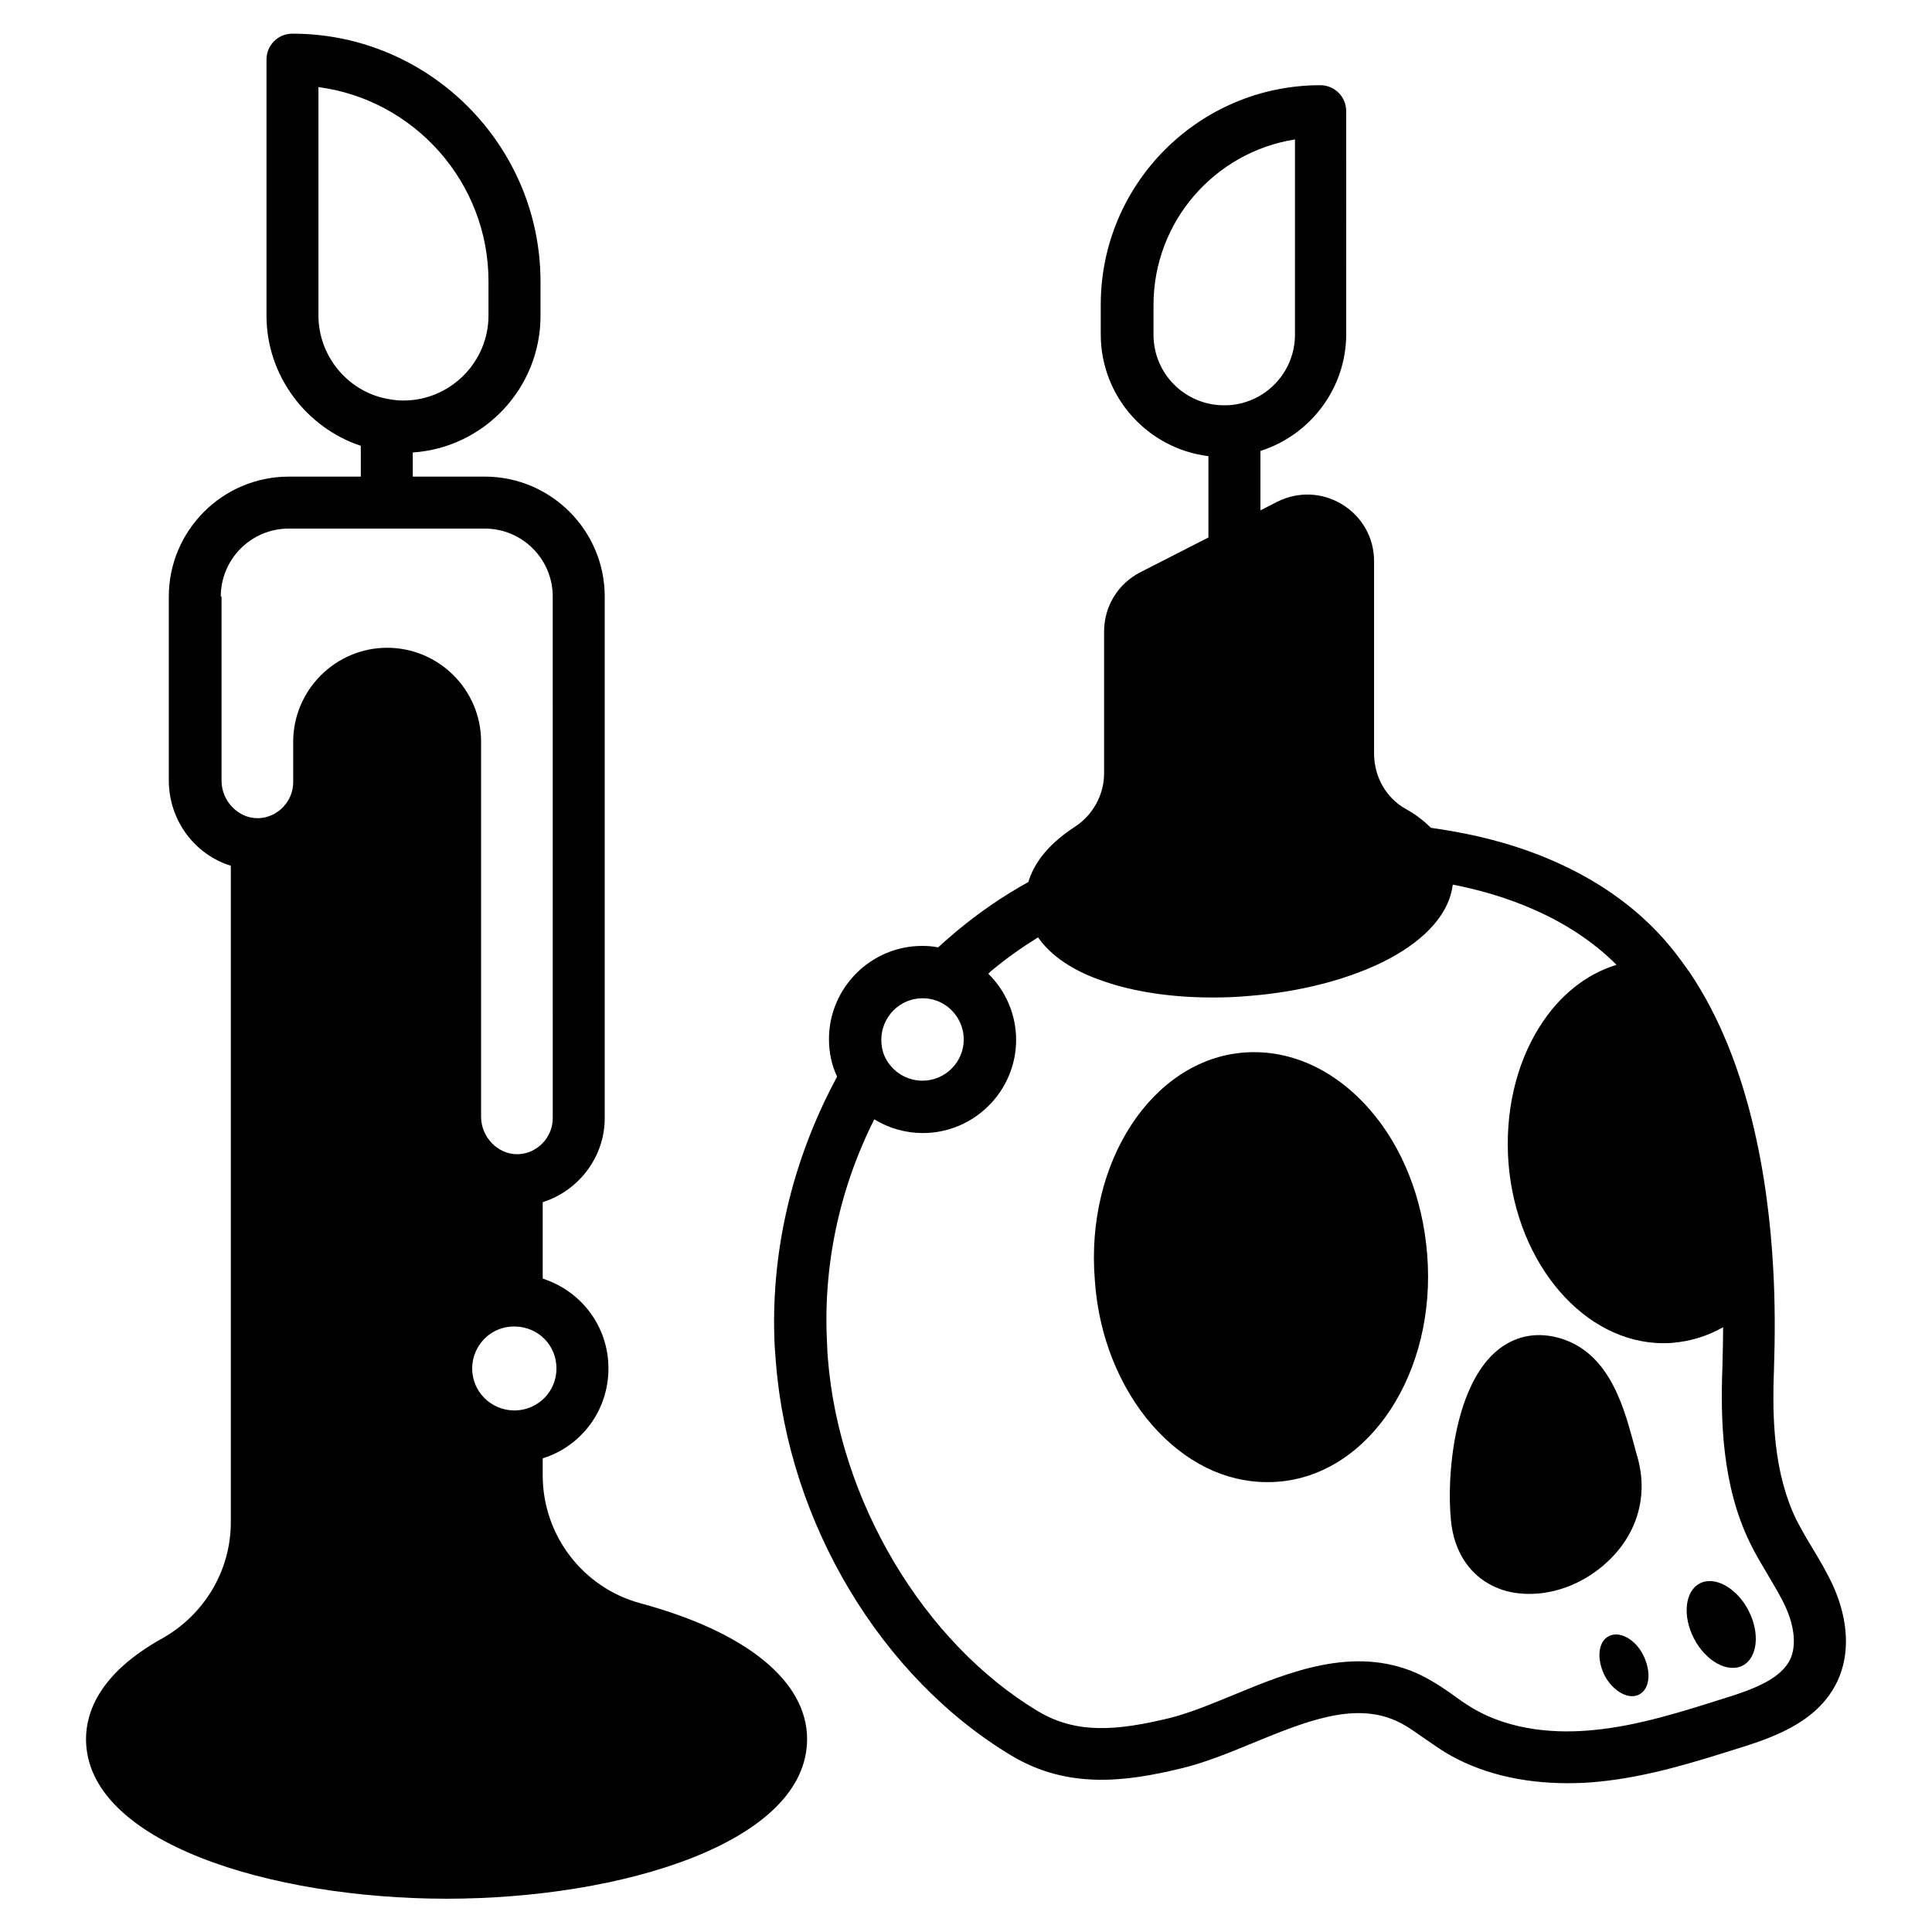
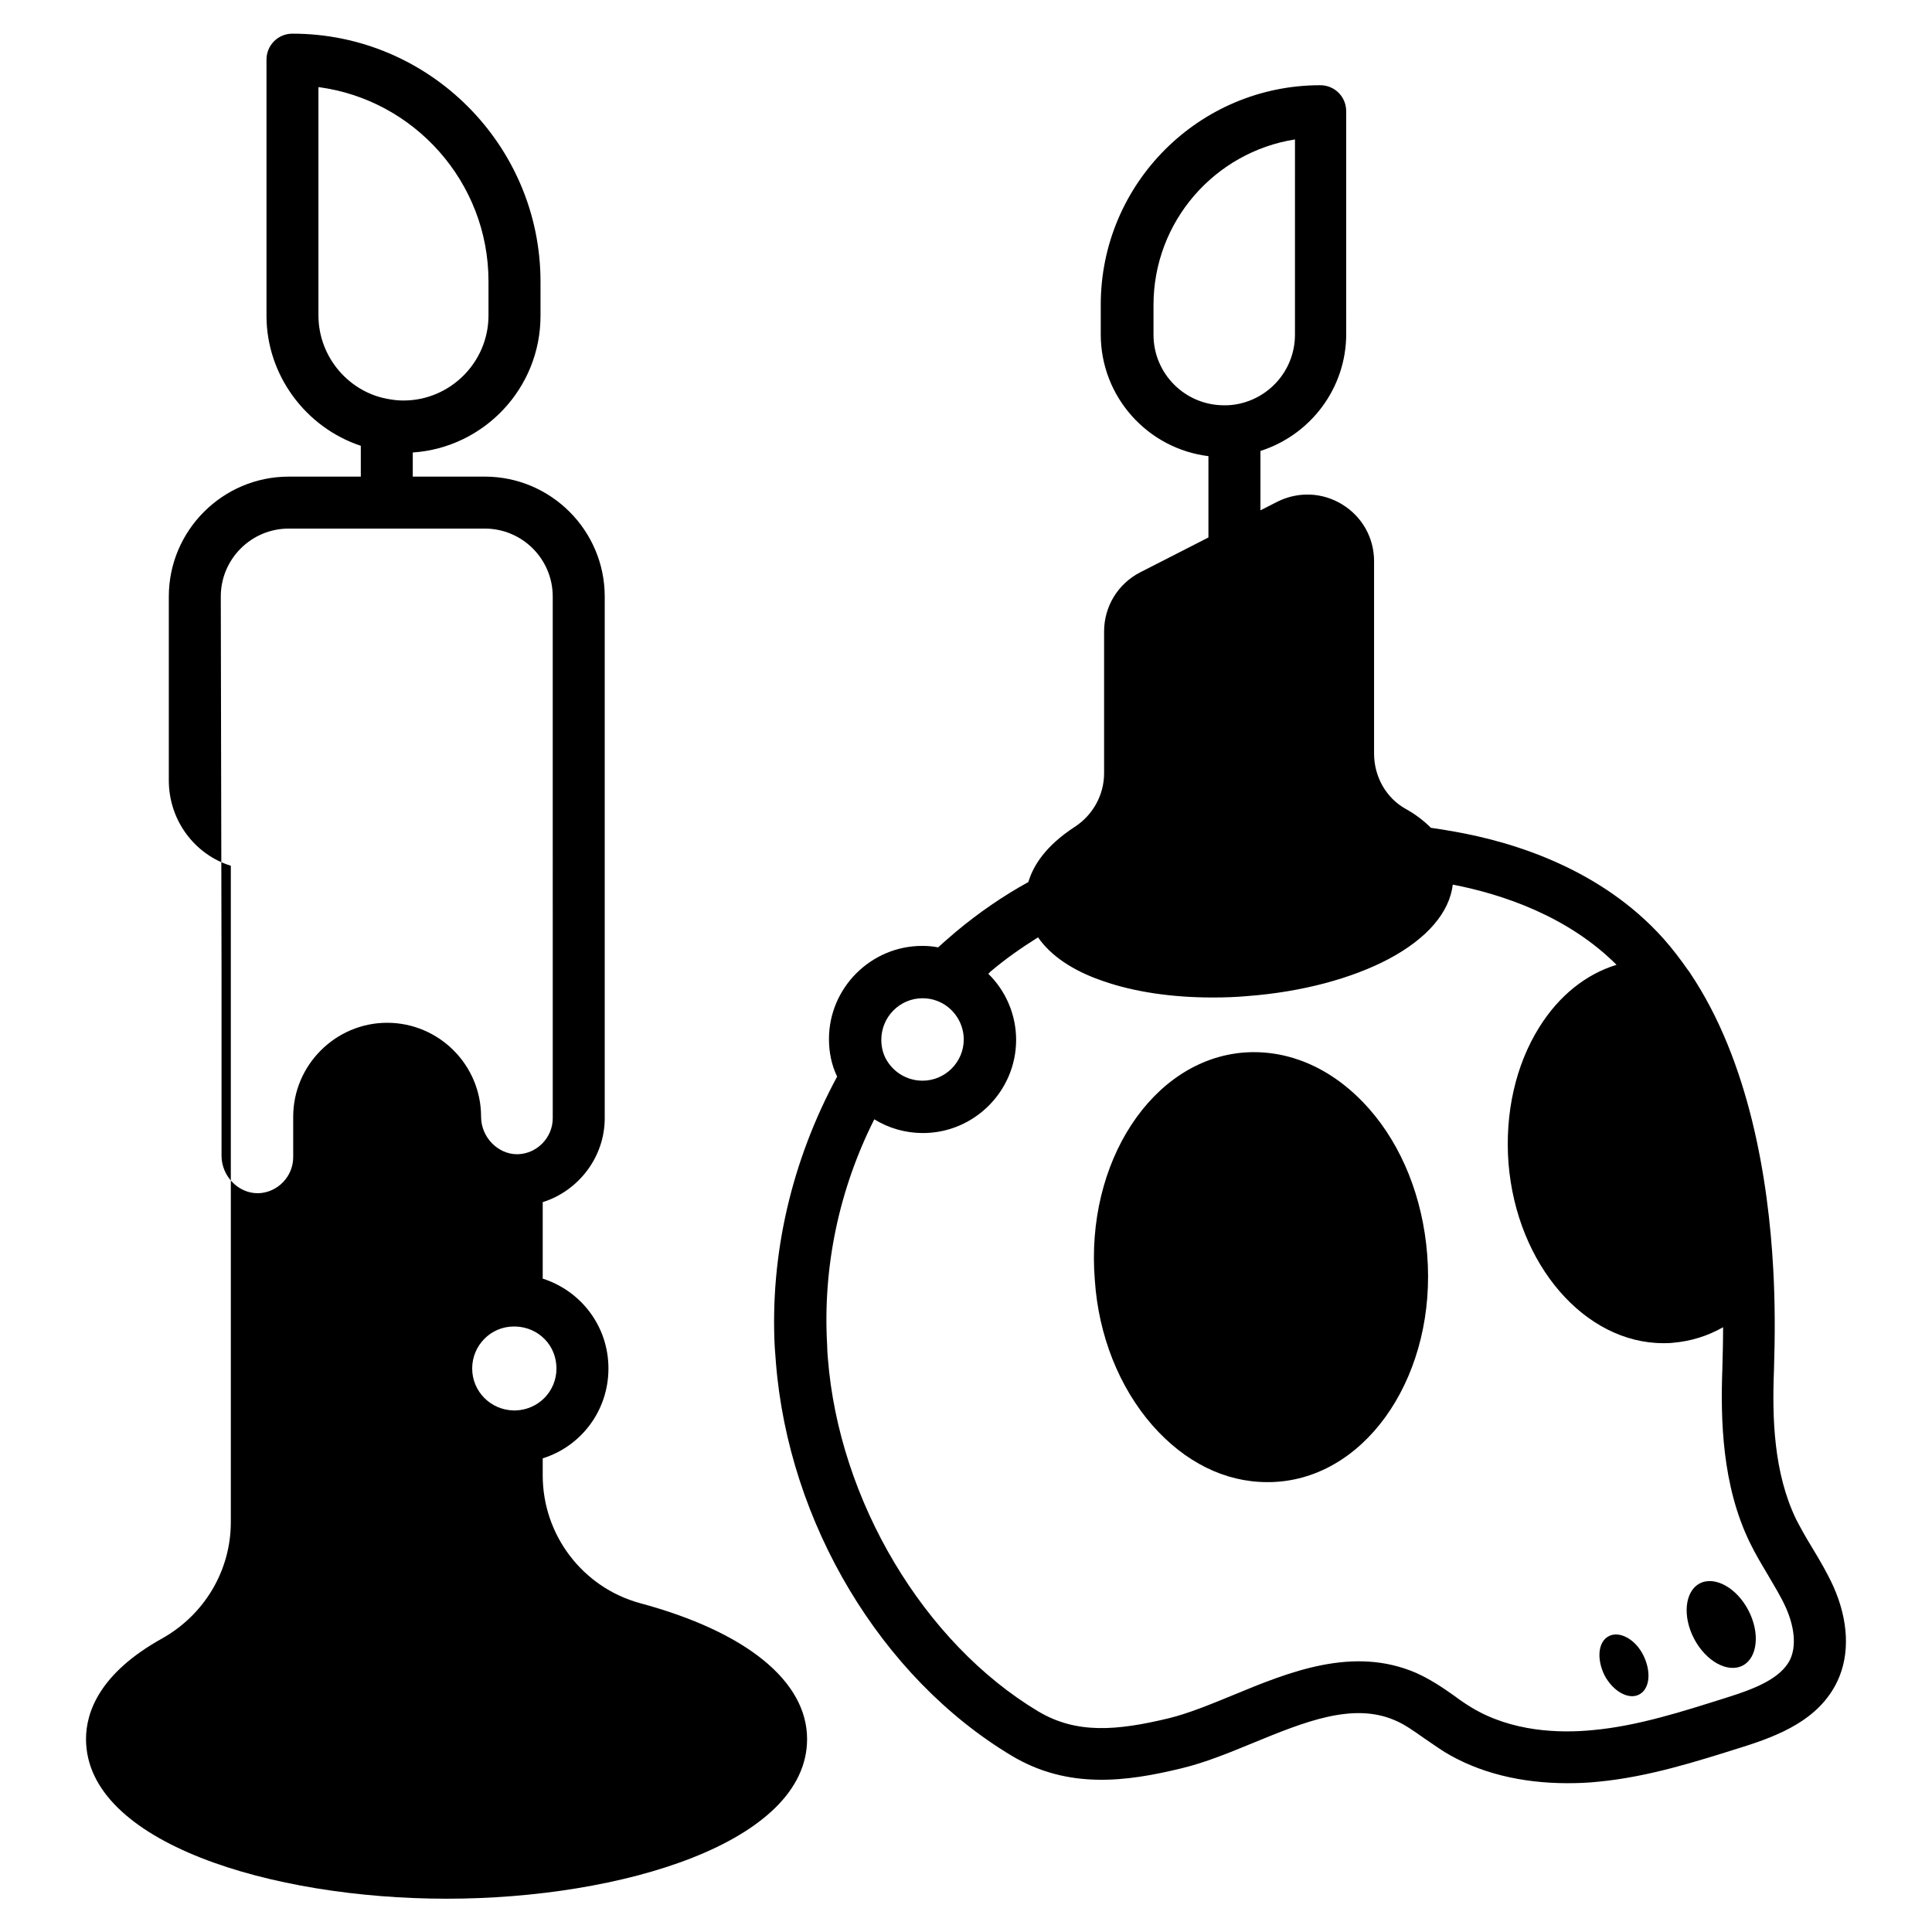
<svg xmlns="http://www.w3.org/2000/svg" fill="#000000" width="800px" height="800px" version="1.1" viewBox="144 144 512 512">
  <g>
-     <path d="m262.34 647.18c46.348 0 95.547-14.859 95.547-42.312 0-15.352-16.137-28.438-44.281-36.016-15.152-4.133-25.781-18.008-25.781-33.852v-4.527c10.137-3.148 17.418-12.594 17.418-23.812s-7.281-20.566-17.418-23.812v-20.27c9.445-2.953 16.434-11.906 16.434-22.238v-138.25c0-17.516-14.27-31.785-31.785-31.785l-19.086 0.004v-6.394c18.895-1.277 33.852-17.023 33.852-36.211v-9.055c0-36.211-29.52-65.73-65.73-65.73-3.836 0-6.887 3.051-6.887 6.887v67.895c0 15.742 10.43 29.617 24.992 34.441v8.168h-19.094c-17.516 0-31.785 14.27-31.785 31.785v48.707c0 10.629 6.887 19.68 16.434 22.633v173.97c0 12.793-6.988 24.5-18.203 30.801-16.629 9.242-20.172 19.574-20.172 26.66 0 27.453 49.199 42.312 95.547 42.312zm29.129-140.52c0 6.004-4.723 10.922-10.824 11.121h-0.492c-6.102-0.098-11.02-5.019-11.02-11.121 0-6.102 4.922-11.121 11.02-11.121h0.492c6.098 0.199 10.824 5.019 10.824 11.121zm-63.078-279.06v-60.516c25.387 3.344 45.066 25.191 45.066 51.465v9.055c0 12.398-10.137 22.535-22.535 22.535-1.18 0-2.262-0.098-3.445-0.297-10.82-1.578-19.086-11.125-19.086-22.242zm-25.879 74.488c0-9.938 8.07-18.008 18.008-18.008h51.953c9.938 0 18.008 8.07 18.008 18.008l0.004 138.25c0 5.117-4.133 9.348-9.152 9.543h-0.297c-5.117 0-9.543-4.527-9.543-9.938v-99.383c0-13.777-11.219-24.895-24.895-24.895s-24.895 11.219-24.895 24.895v10.727c0 5.117-4.133 9.348-9.152 9.543h-0.297c-5.117 0-9.543-4.527-9.543-9.938v-48.809z" />
+     <path d="m262.34 647.18c46.348 0 95.547-14.859 95.547-42.312 0-15.352-16.137-28.438-44.281-36.016-15.152-4.133-25.781-18.008-25.781-33.852v-4.527c10.137-3.148 17.418-12.594 17.418-23.812s-7.281-20.566-17.418-23.812v-20.27c9.445-2.953 16.434-11.906 16.434-22.238v-138.25c0-17.516-14.27-31.785-31.785-31.785l-19.086 0.004v-6.394c18.895-1.277 33.852-17.023 33.852-36.211v-9.055c0-36.211-29.52-65.73-65.73-65.73-3.836 0-6.887 3.051-6.887 6.887v67.895c0 15.742 10.43 29.617 24.992 34.441v8.168h-19.094c-17.516 0-31.785 14.27-31.785 31.785v48.707c0 10.629 6.887 19.68 16.434 22.633v173.97c0 12.793-6.988 24.5-18.203 30.801-16.629 9.242-20.172 19.574-20.172 26.66 0 27.453 49.199 42.312 95.547 42.312zm29.129-140.52c0 6.004-4.723 10.922-10.824 11.121h-0.492c-6.102-0.098-11.02-5.019-11.02-11.121 0-6.102 4.922-11.121 11.02-11.121h0.492c6.098 0.199 10.824 5.019 10.824 11.121zm-63.078-279.06v-60.516c25.387 3.344 45.066 25.191 45.066 51.465v9.055c0 12.398-10.137 22.535-22.535 22.535-1.18 0-2.262-0.098-3.445-0.297-10.82-1.578-19.086-11.125-19.086-22.242zm-25.879 74.488c0-9.938 8.07-18.008 18.008-18.008h51.953c9.938 0 18.008 8.07 18.008 18.008l0.004 138.25c0 5.117-4.133 9.348-9.152 9.543h-0.297c-5.117 0-9.543-4.527-9.543-9.938c0-13.777-11.219-24.895-24.895-24.895s-24.895 11.219-24.895 24.895v10.727c0 5.117-4.133 9.348-9.152 9.543h-0.297c-5.117 0-9.543-4.527-9.543-9.938v-48.809z" />
    <path d="m349.32 501.05c0.098 1.277 0.195 2.656 0.297 3.938 3.344 42.605 27.848 83.543 62.484 104.3 14.957 8.953 30.406 6.887 44.969 3.344 6.199-1.477 12.695-4.133 18.895-6.691 13.676-5.609 26.566-10.922 37.785-6.004 2.559 1.082 5.019 2.856 7.676 4.723 1.77 1.18 3.543 2.461 5.41 3.641 9.055 5.512 20.27 8.266 32.57 8.266 2.656 0 5.41-0.098 8.168-0.395 13.285-1.277 25.879-5.312 38.082-9.152 9.742-3.051 20.469-7.281 25.289-17.516 3.344-7.086 2.953-16.039-1.082-25.094-1.672-3.641-3.641-6.988-5.609-10.234-1.574-2.559-2.953-5.019-4.231-7.477-6.004-12.398-6.394-26.961-5.902-39.559 0.297-9.055 0.297-18.105-0.195-26.863-1.277-23.52-6.297-55.004-22.043-78.426-0.098-0.195-0.297-0.492-0.492-0.688-2.066-2.953-4.231-5.805-6.594-8.461-16.336-18.203-39.164-25.484-55.496-28.34-2.066-0.395-4.133-0.688-6.102-0.984-1.871-1.871-4.035-3.543-6.691-5.019-5.117-2.856-8.363-8.461-8.363-14.66v-50.973c0-6.199-3.148-11.809-8.461-15.055-5.312-3.246-11.711-3.445-17.219-0.688l-4.43 2.262v-15.742c13.285-4.231 22.73-16.629 22.73-30.996l-0.008-59.035c0-3.836-3.051-6.887-6.887-6.887-32.078 0-58.156 26.074-58.156 58.156v7.871c0 16.629 12.496 30.309 28.535 32.273v21.551l-18.105 9.25c-5.902 3.051-9.543 9.055-9.543 15.645v37.59c0 5.707-2.953 11.121-7.871 14.27-7.676 5.019-10.922 10.234-12.203 14.562-6.789 3.738-13.188 8.168-19.09 13.086-1.574 1.379-3.246 2.754-4.82 4.231-1.379-0.297-2.856-0.395-4.231-0.395-13.578 0-24.699 11.121-24.699 24.699 0 3.445 0.688 6.887 2.164 9.938-12.008 22.238-17.812 46.938-16.531 71.734zm100.37-268.34v-7.871c0-22.141 16.234-40.539 37.492-43.887l-0.004 51.758c0 9.543-7.184 17.516-16.629 18.598-0.789 0.098-1.477 0.098-2.164 0.098-10.332 0-18.695-8.363-18.695-18.695zm-61.207 175.84c1.277 0 2.559 0.195 3.836 0.688 4.231 1.574 7.086 5.707 7.086 10.234 0 6.004-4.922 10.922-10.922 10.922-3.641 0-6.988-1.77-9.055-4.723-1.277-1.77-1.871-3.938-1.871-6.102 0.004-6.098 4.926-11.02 10.926-11.02zm-12.789 32.078c3.836 2.363 8.266 3.641 12.891 3.641 13.578 0 24.699-11.121 24.699-24.699 0-6.691-2.754-12.988-7.379-17.516 0.195-0.195 0.395-0.297 0.492-0.492 3.938-3.344 8.266-6.394 12.695-9.152 3.344 4.82 9.152 8.855 17.32 11.609 8.168 2.856 18.203 4.328 28.93 4.328 3.148 0 6.297-0.098 9.445-0.395 14.168-1.082 27.453-4.625 37.293-9.84 10.137-5.41 16.039-12.301 16.926-19.68 13.188 2.559 30.504 8.363 43.395 21.254-8.07 2.461-15.254 8.168-20.469 16.531-6.297 10.035-9.152 22.828-8.168 36.016 2.164 26.961 20.27 47.723 41.031 47.723 0.789 0 1.672 0 2.461-0.098 4.723-0.395 9.25-1.77 13.383-4.133 0 3.641-0.098 7.281-0.195 11.02-0.492 13.48-0.098 30.898 7.281 46.051 1.477 3.051 3.148 5.805 4.723 8.461 1.77 3.051 3.543 5.902 4.82 8.758 2.363 5.312 2.754 10.234 1.18 13.676-2.461 5.215-9.742 7.969-17.023 10.234-11.512 3.641-23.418 7.477-35.227 8.562-8.855 0.887-21.551 0.492-32.273-6.004-1.477-0.887-3.051-1.969-4.625-3.148-3.051-2.164-6.297-4.328-10.035-6.004-16.629-7.184-33.555-0.297-48.512 5.902-6.004 2.461-11.711 4.82-16.926 6.102-13.875 3.344-24.5 4.231-34.637-1.77-30.406-18.203-52.84-55.891-55.793-93.578-0.098-1.18-0.195-2.363-0.195-3.543-1.188-20.652 3.141-41.219 12.492-59.816z" />
    <path d="m449.39 521.72c8.562 9.742 19.188 15.055 30.406 15.055 0.887 0 1.871 0 2.856-0.098 24.305-1.871 42.117-29.027 39.559-60.32-1.18-14.859-6.594-28.535-15.352-38.473-9.25-10.527-21.059-15.844-33.16-14.957-24.305 1.871-42.117 29.027-39.559 60.32 0.984 14.758 6.492 28.438 15.25 38.473z" />
-     <path d="m541.3 565.02c2.559 0.984 5.215 1.379 8.07 1.379 7.086 0 14.66-2.953 20.566-8.461 8.07-7.477 11.02-17.809 7.871-28.242-0.297-1.18-0.688-2.363-0.984-3.641-2.754-10.035-6.887-25.191-21.648-27.945-5.609-0.984-10.824 0.492-15.152 4.43-10.629 9.742-12.695 32.375-11.512 44.281 0.785 8.852 5.508 15.445 12.789 18.199z" />
    <path d="m605.85 585.38c3.938-2.066 4.625-8.66 1.477-14.66-3.148-6.004-8.953-9.152-12.891-7.086-3.938 2.066-4.625 8.66-1.477 14.66 3.148 6.004 8.953 9.152 12.891 7.086z" />
    <path d="m570.33 577.61c-2.856 1.477-3.246 6.102-1.082 10.43 2.262 4.231 6.394 6.496 9.152 5.019 2.856-1.477 3.246-6.102 1.082-10.43-2.164-4.328-6.394-6.492-9.152-5.019z" />
  </g>
</svg>